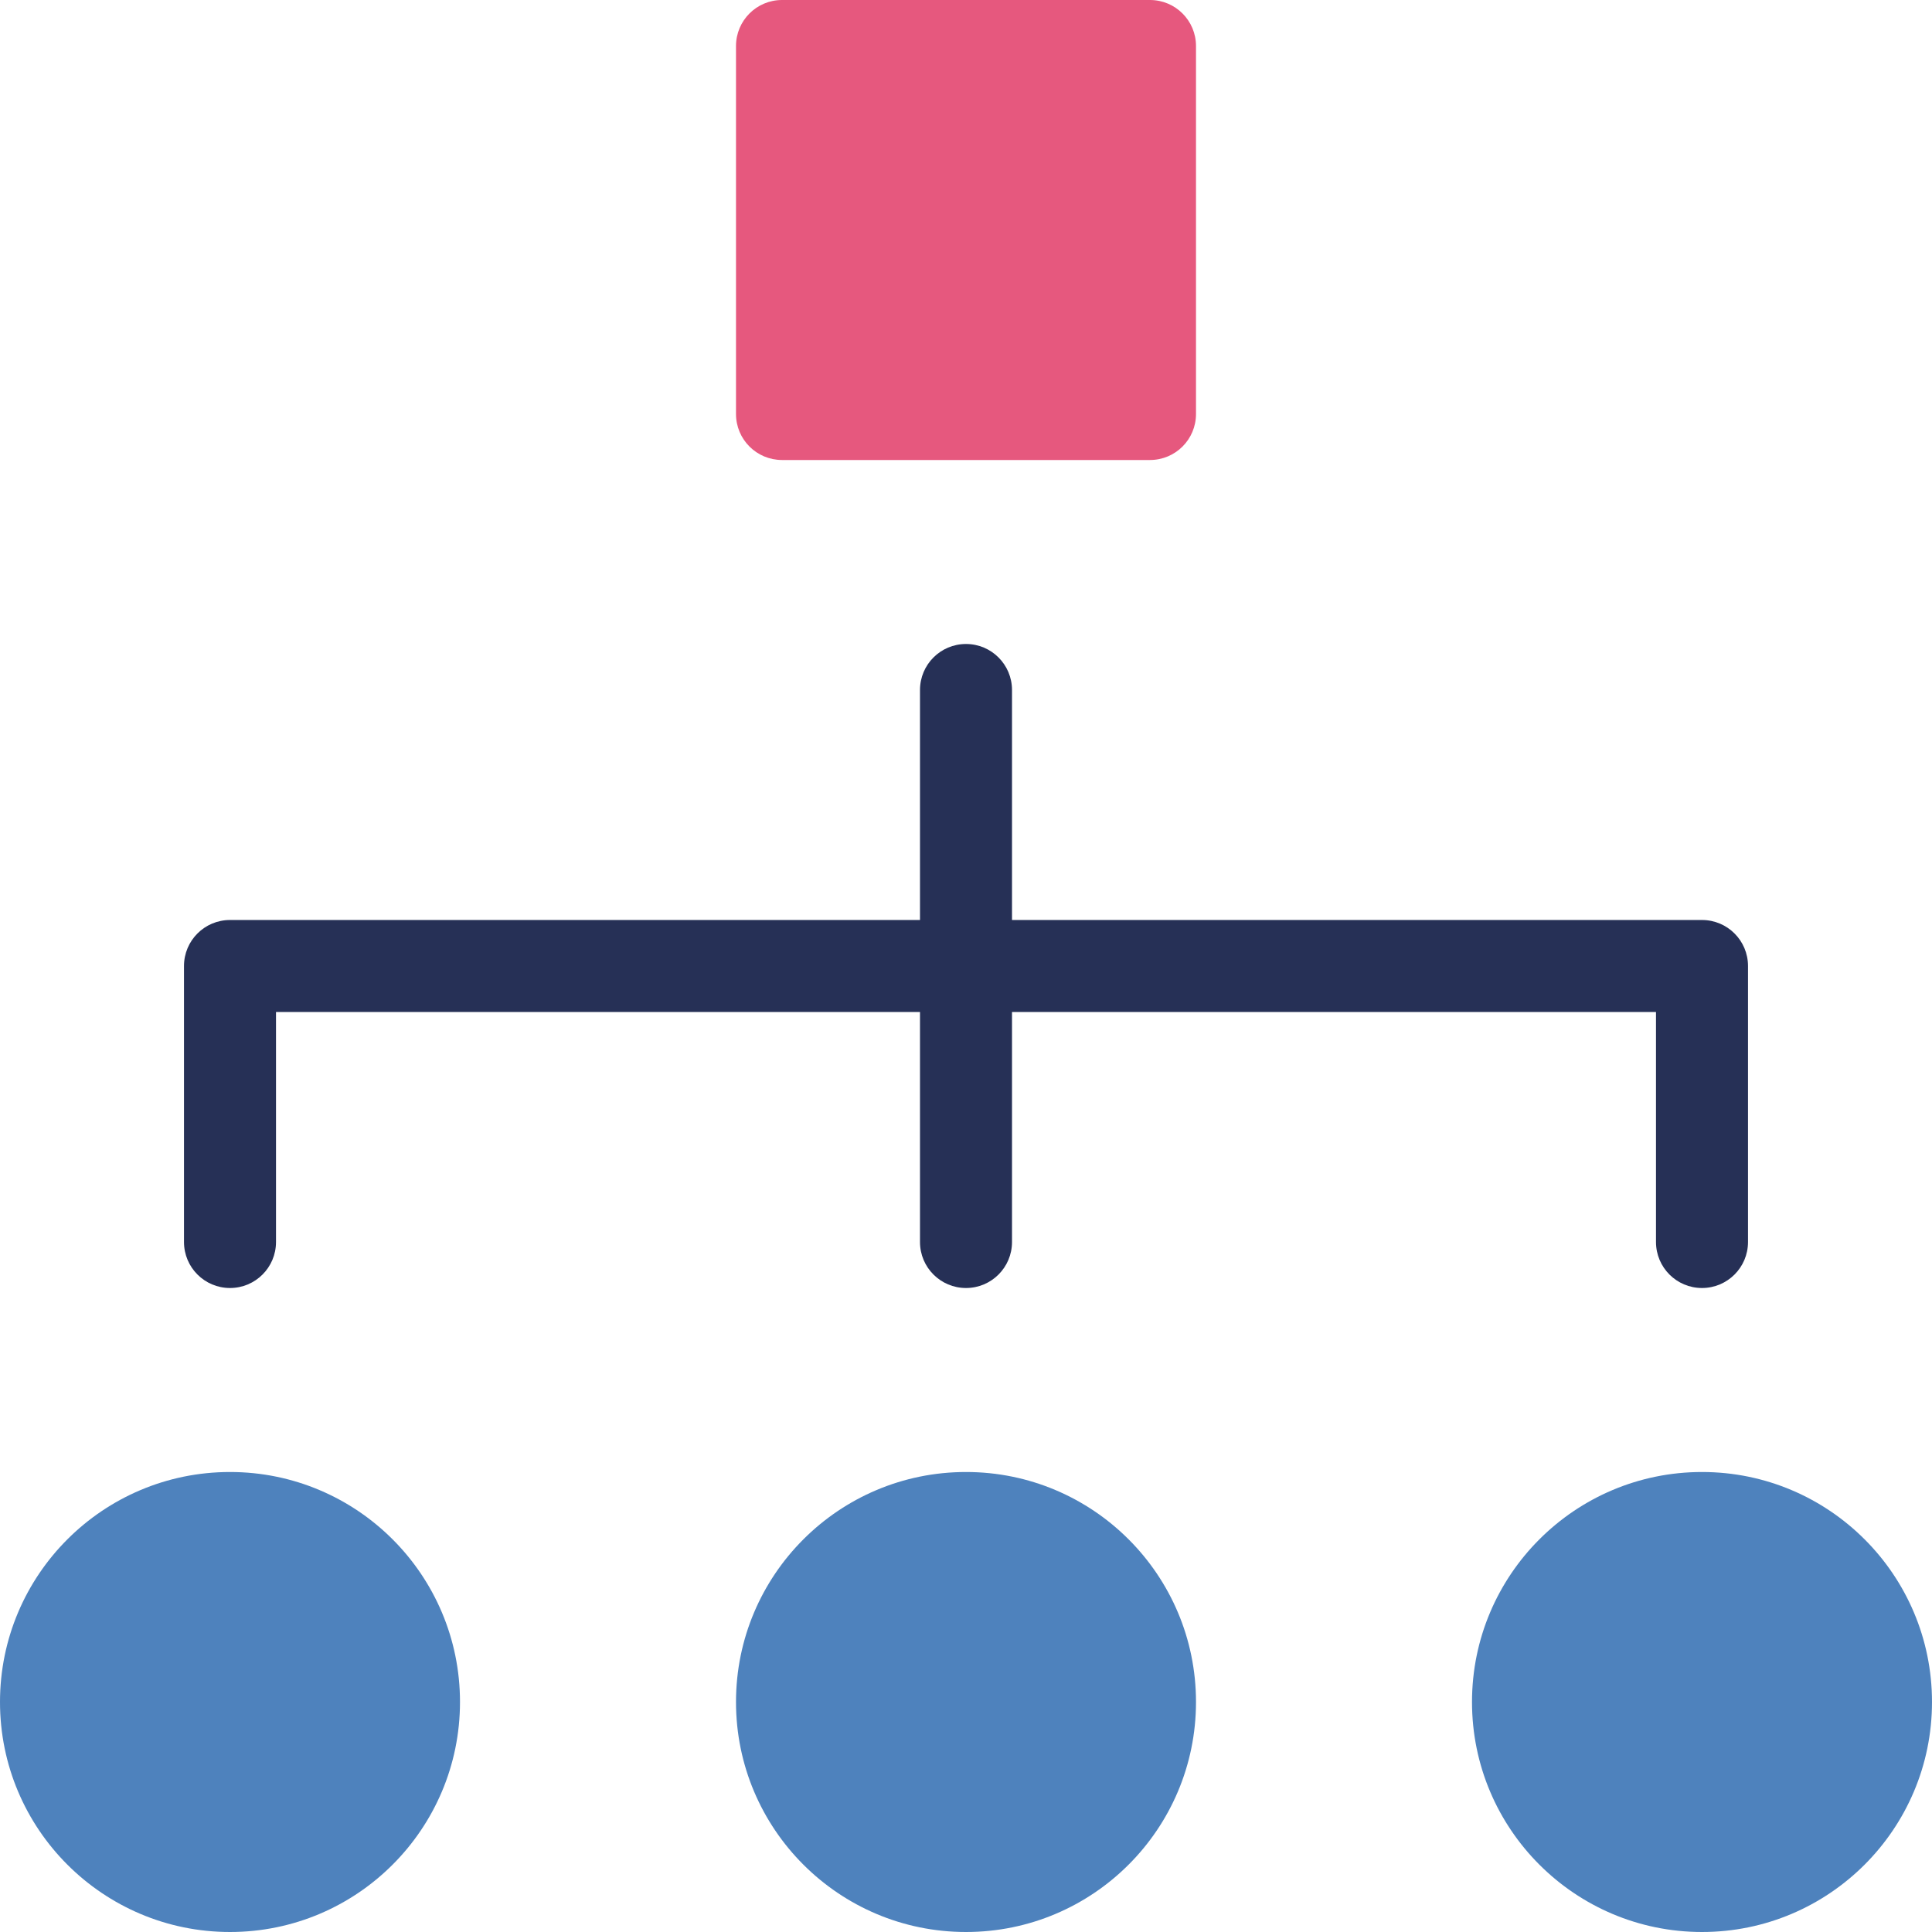
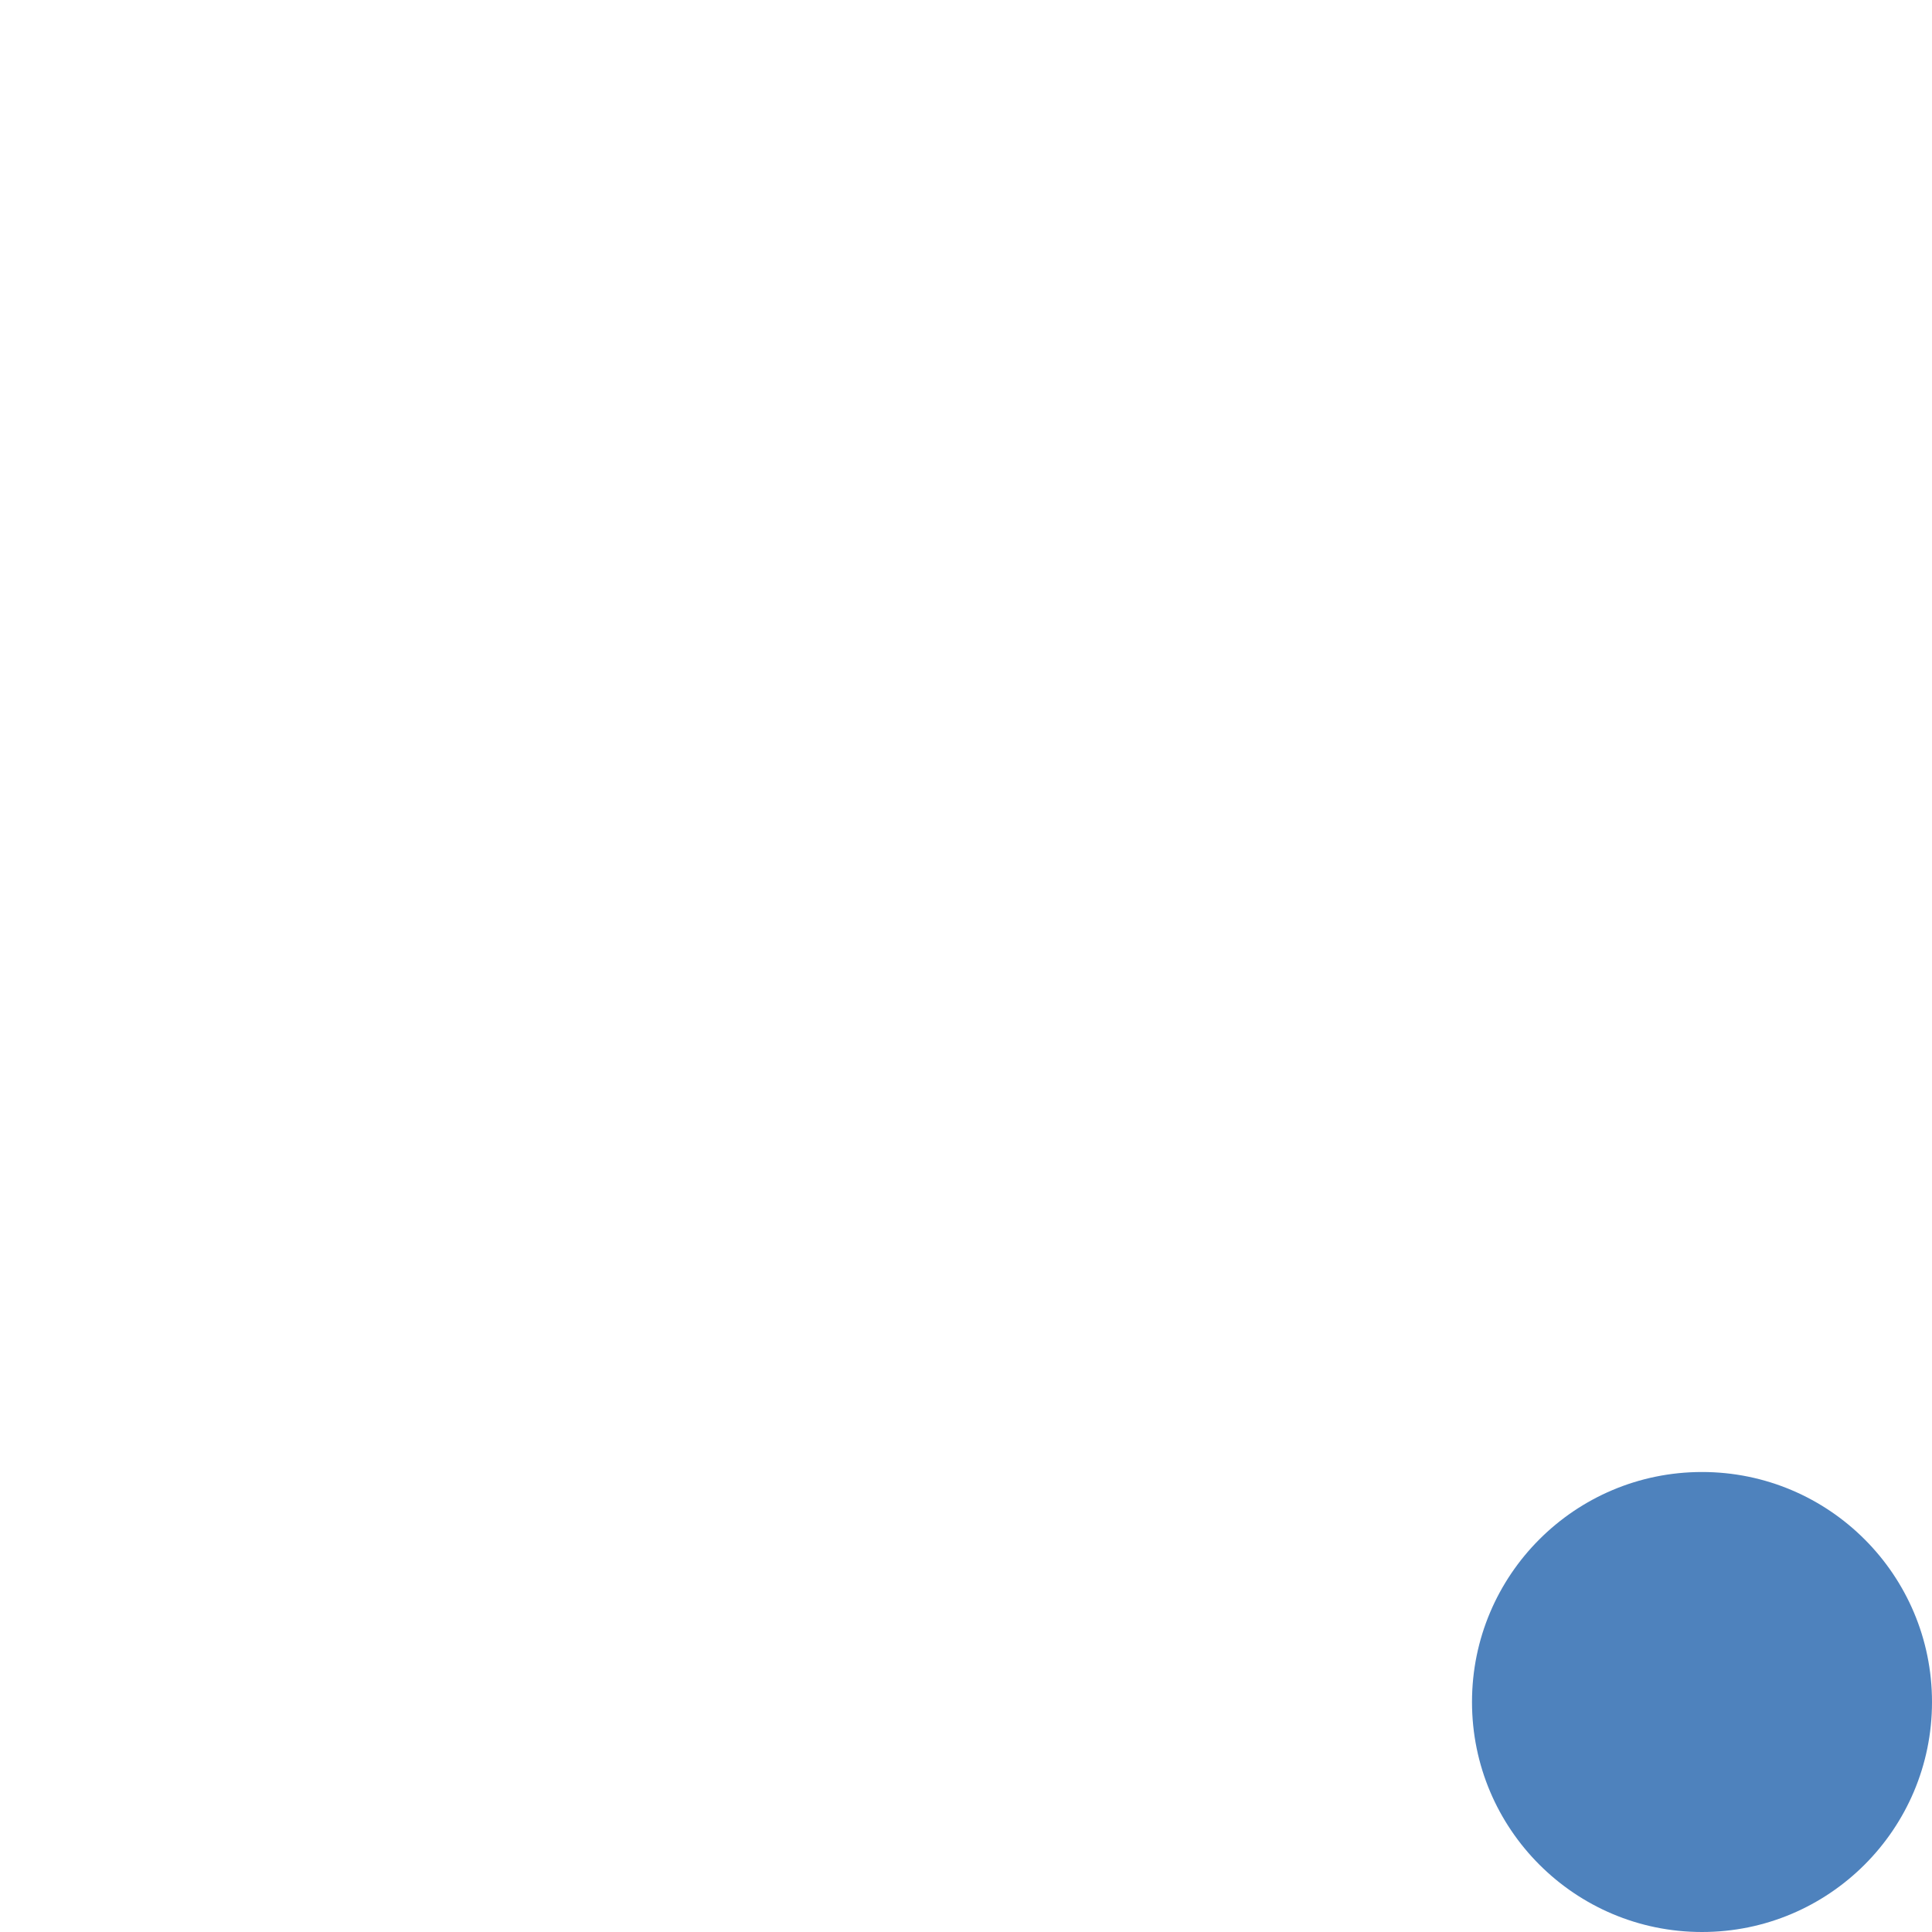
<svg xmlns="http://www.w3.org/2000/svg" width="64px" height="64px" viewBox="0 0 64 64" version="1.1">
  <title>infographics-and-illustrations</title>
  <desc>Created with Sketch.</desc>
  <g id="infographics-and-illustrations" stroke="none" stroke-width="1" fill="none" fill-rule="evenodd">
    <g id="Icon">
-       <path d="M56.381,30.476 L33.524,30.476 L33.524,22.857 C33.524,22.015 32.842,21.333 32,21.333 C31.158,21.333 30.476,22.015 30.476,22.857 L30.476,30.476 L7.619,30.476 C6.777,30.476 6.095,31.158 6.095,32 L6.095,41.143 C6.095,41.985 6.777,42.667 7.619,42.667 C8.461,42.667 9.143,41.985 9.143,41.143 L9.143,33.524 L30.476,33.524 L30.476,41.143 C30.476,41.985 31.158,42.667 32,42.667 C32.842,42.667 33.524,41.985 33.524,41.143 L33.524,33.524 L54.857,33.524 L54.857,41.143 C54.857,41.985 55.539,42.667 56.381,42.667 C57.223,42.667 57.905,41.985 57.905,41.143 L57.905,32 C57.905,31.158 57.223,30.476 56.381,30.476 Z" id="Path" fill="#263056" />
-       <circle id="Oval" fill="#4E82BD" cx="7.619" cy="56.381" r="7.619" />
-       <circle id="Oval" fill="#4E82BD" cx="32" cy="56.381" r="7.619" />
      <circle id="Oval" fill="#4E82BD" cx="56.381" cy="56.381" r="7.619" />
-       <path d="M38.095,0 L25.905,0 C25.063,0 24.381,0.682 24.381,1.524 L24.381,13.714 C24.381,14.557 25.063,15.238 25.905,15.238 L38.095,15.238 C38.937,15.238 39.619,14.557 39.619,13.714 L39.619,1.524 C39.619,0.682 38.937,0 38.095,0 Z" id="Path" fill="#E6587E" />
    </g>
  </g>
</svg>